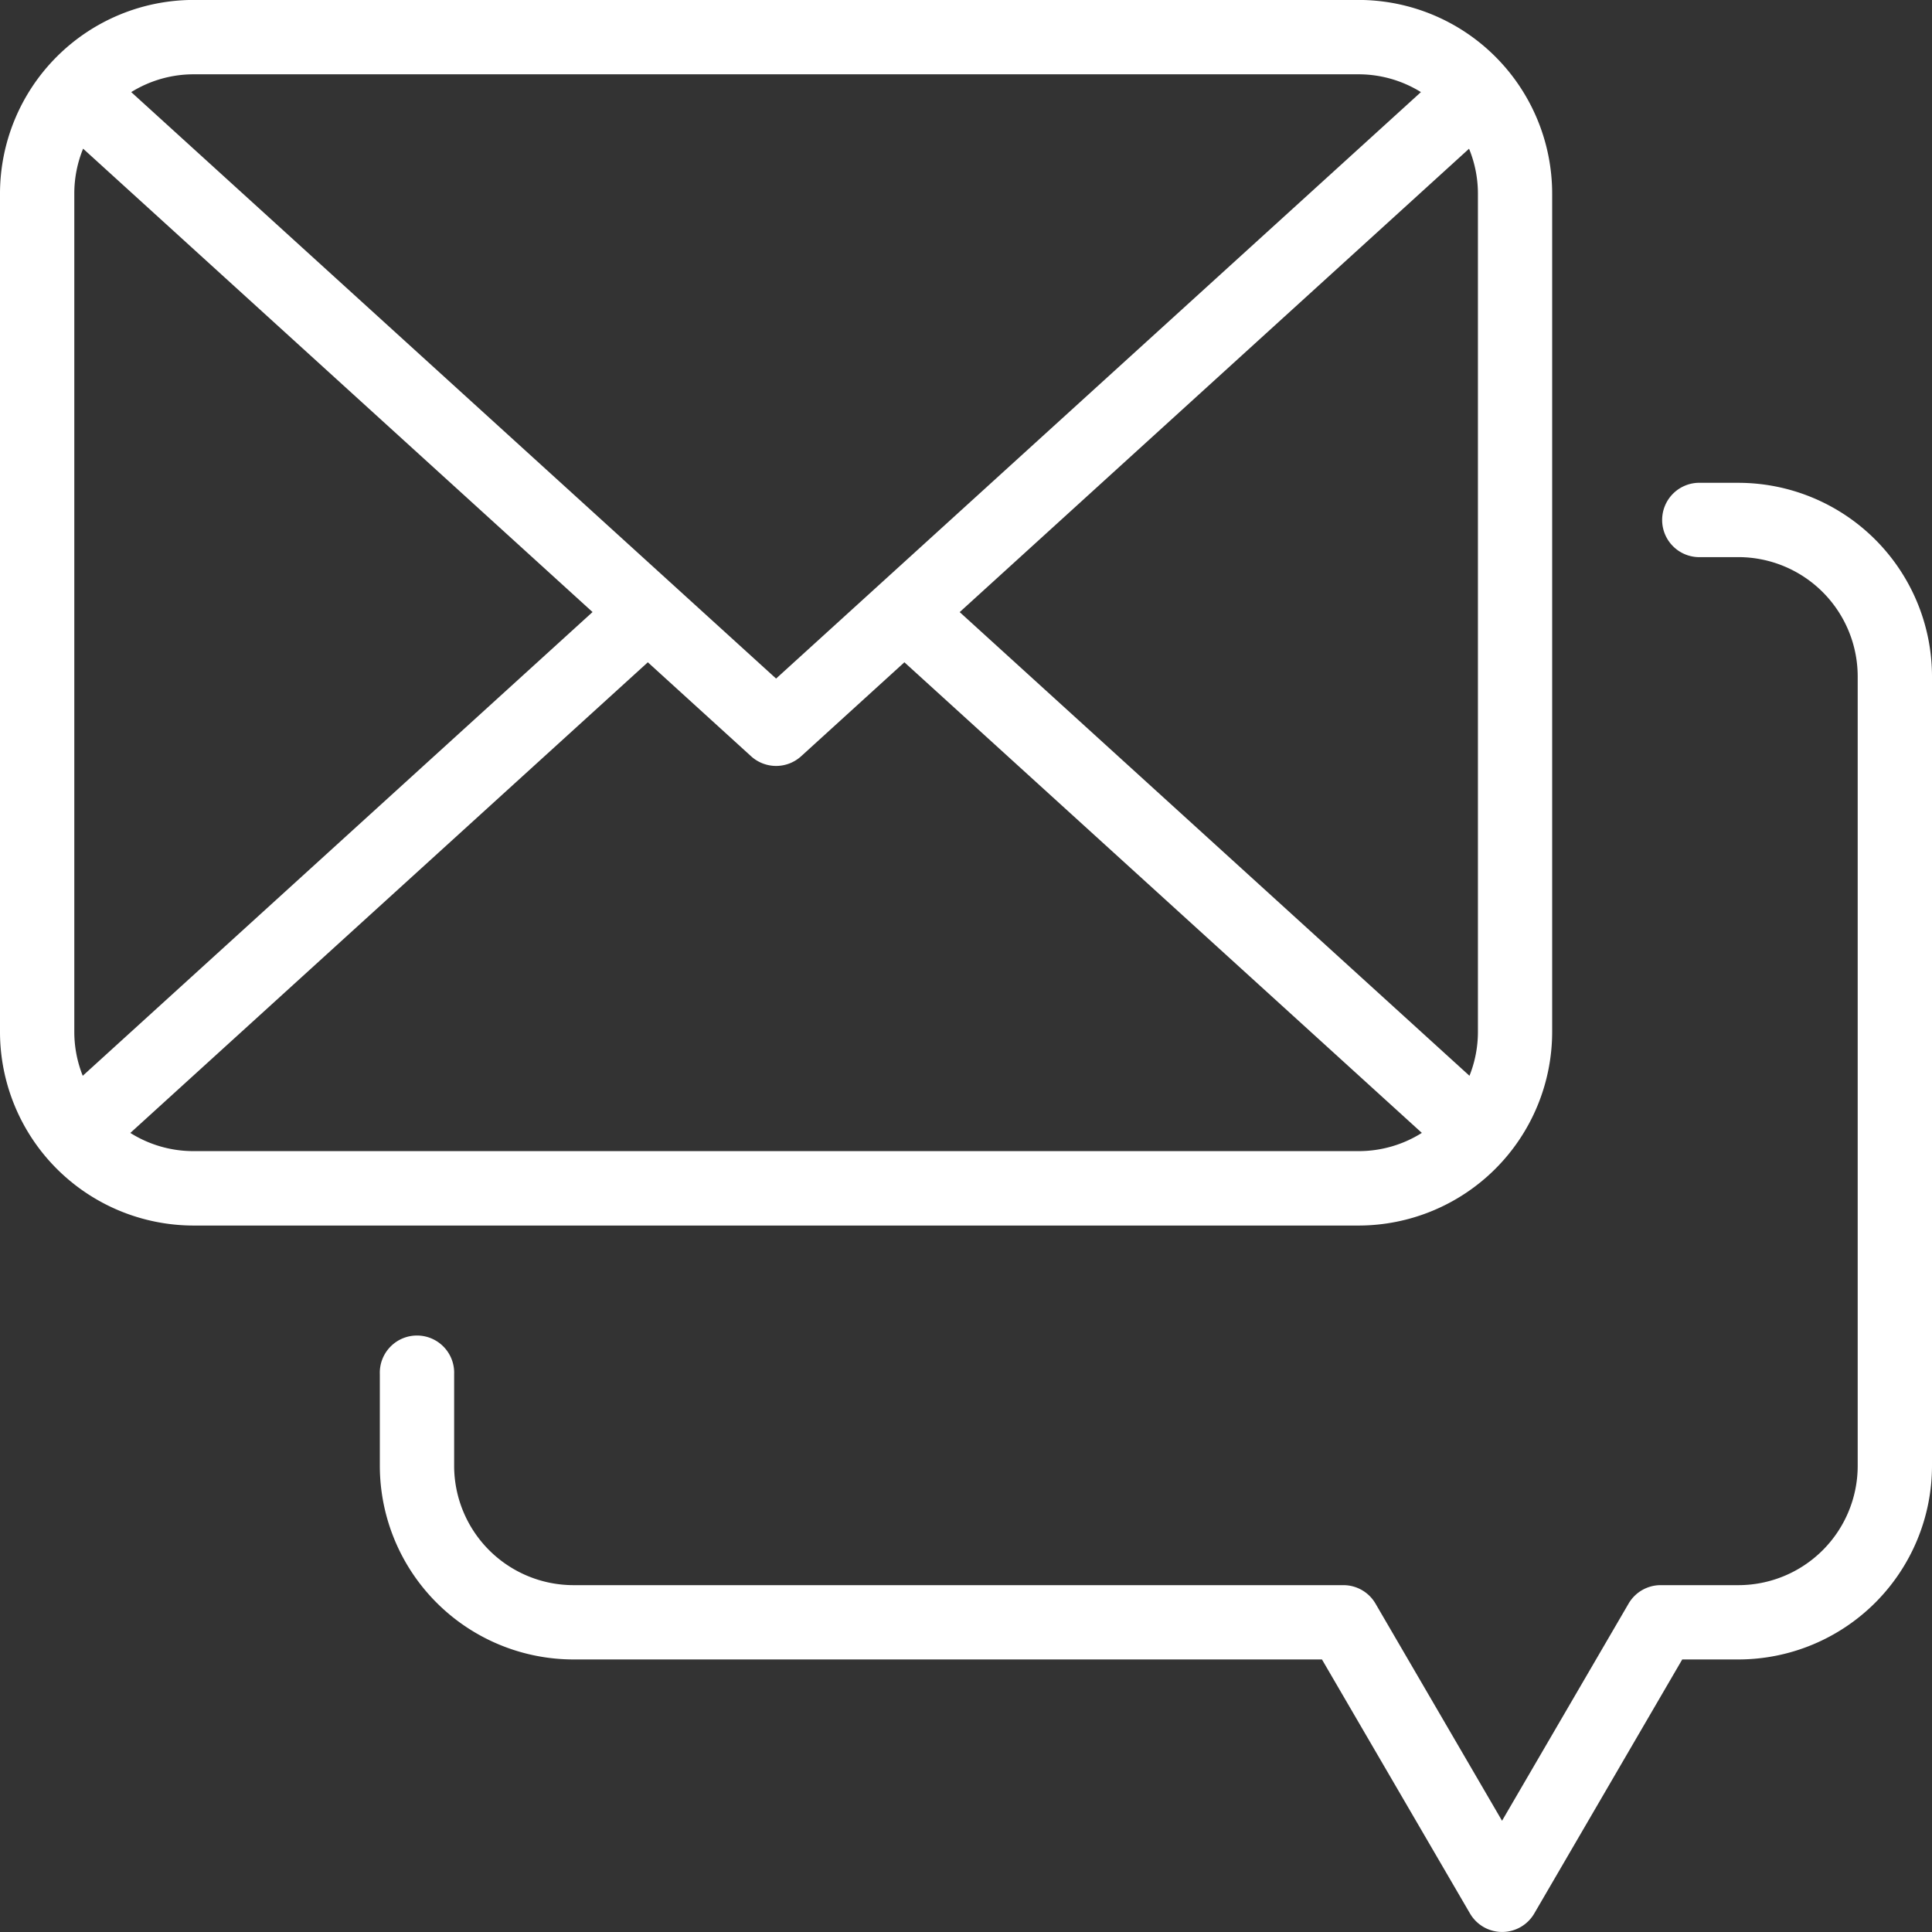
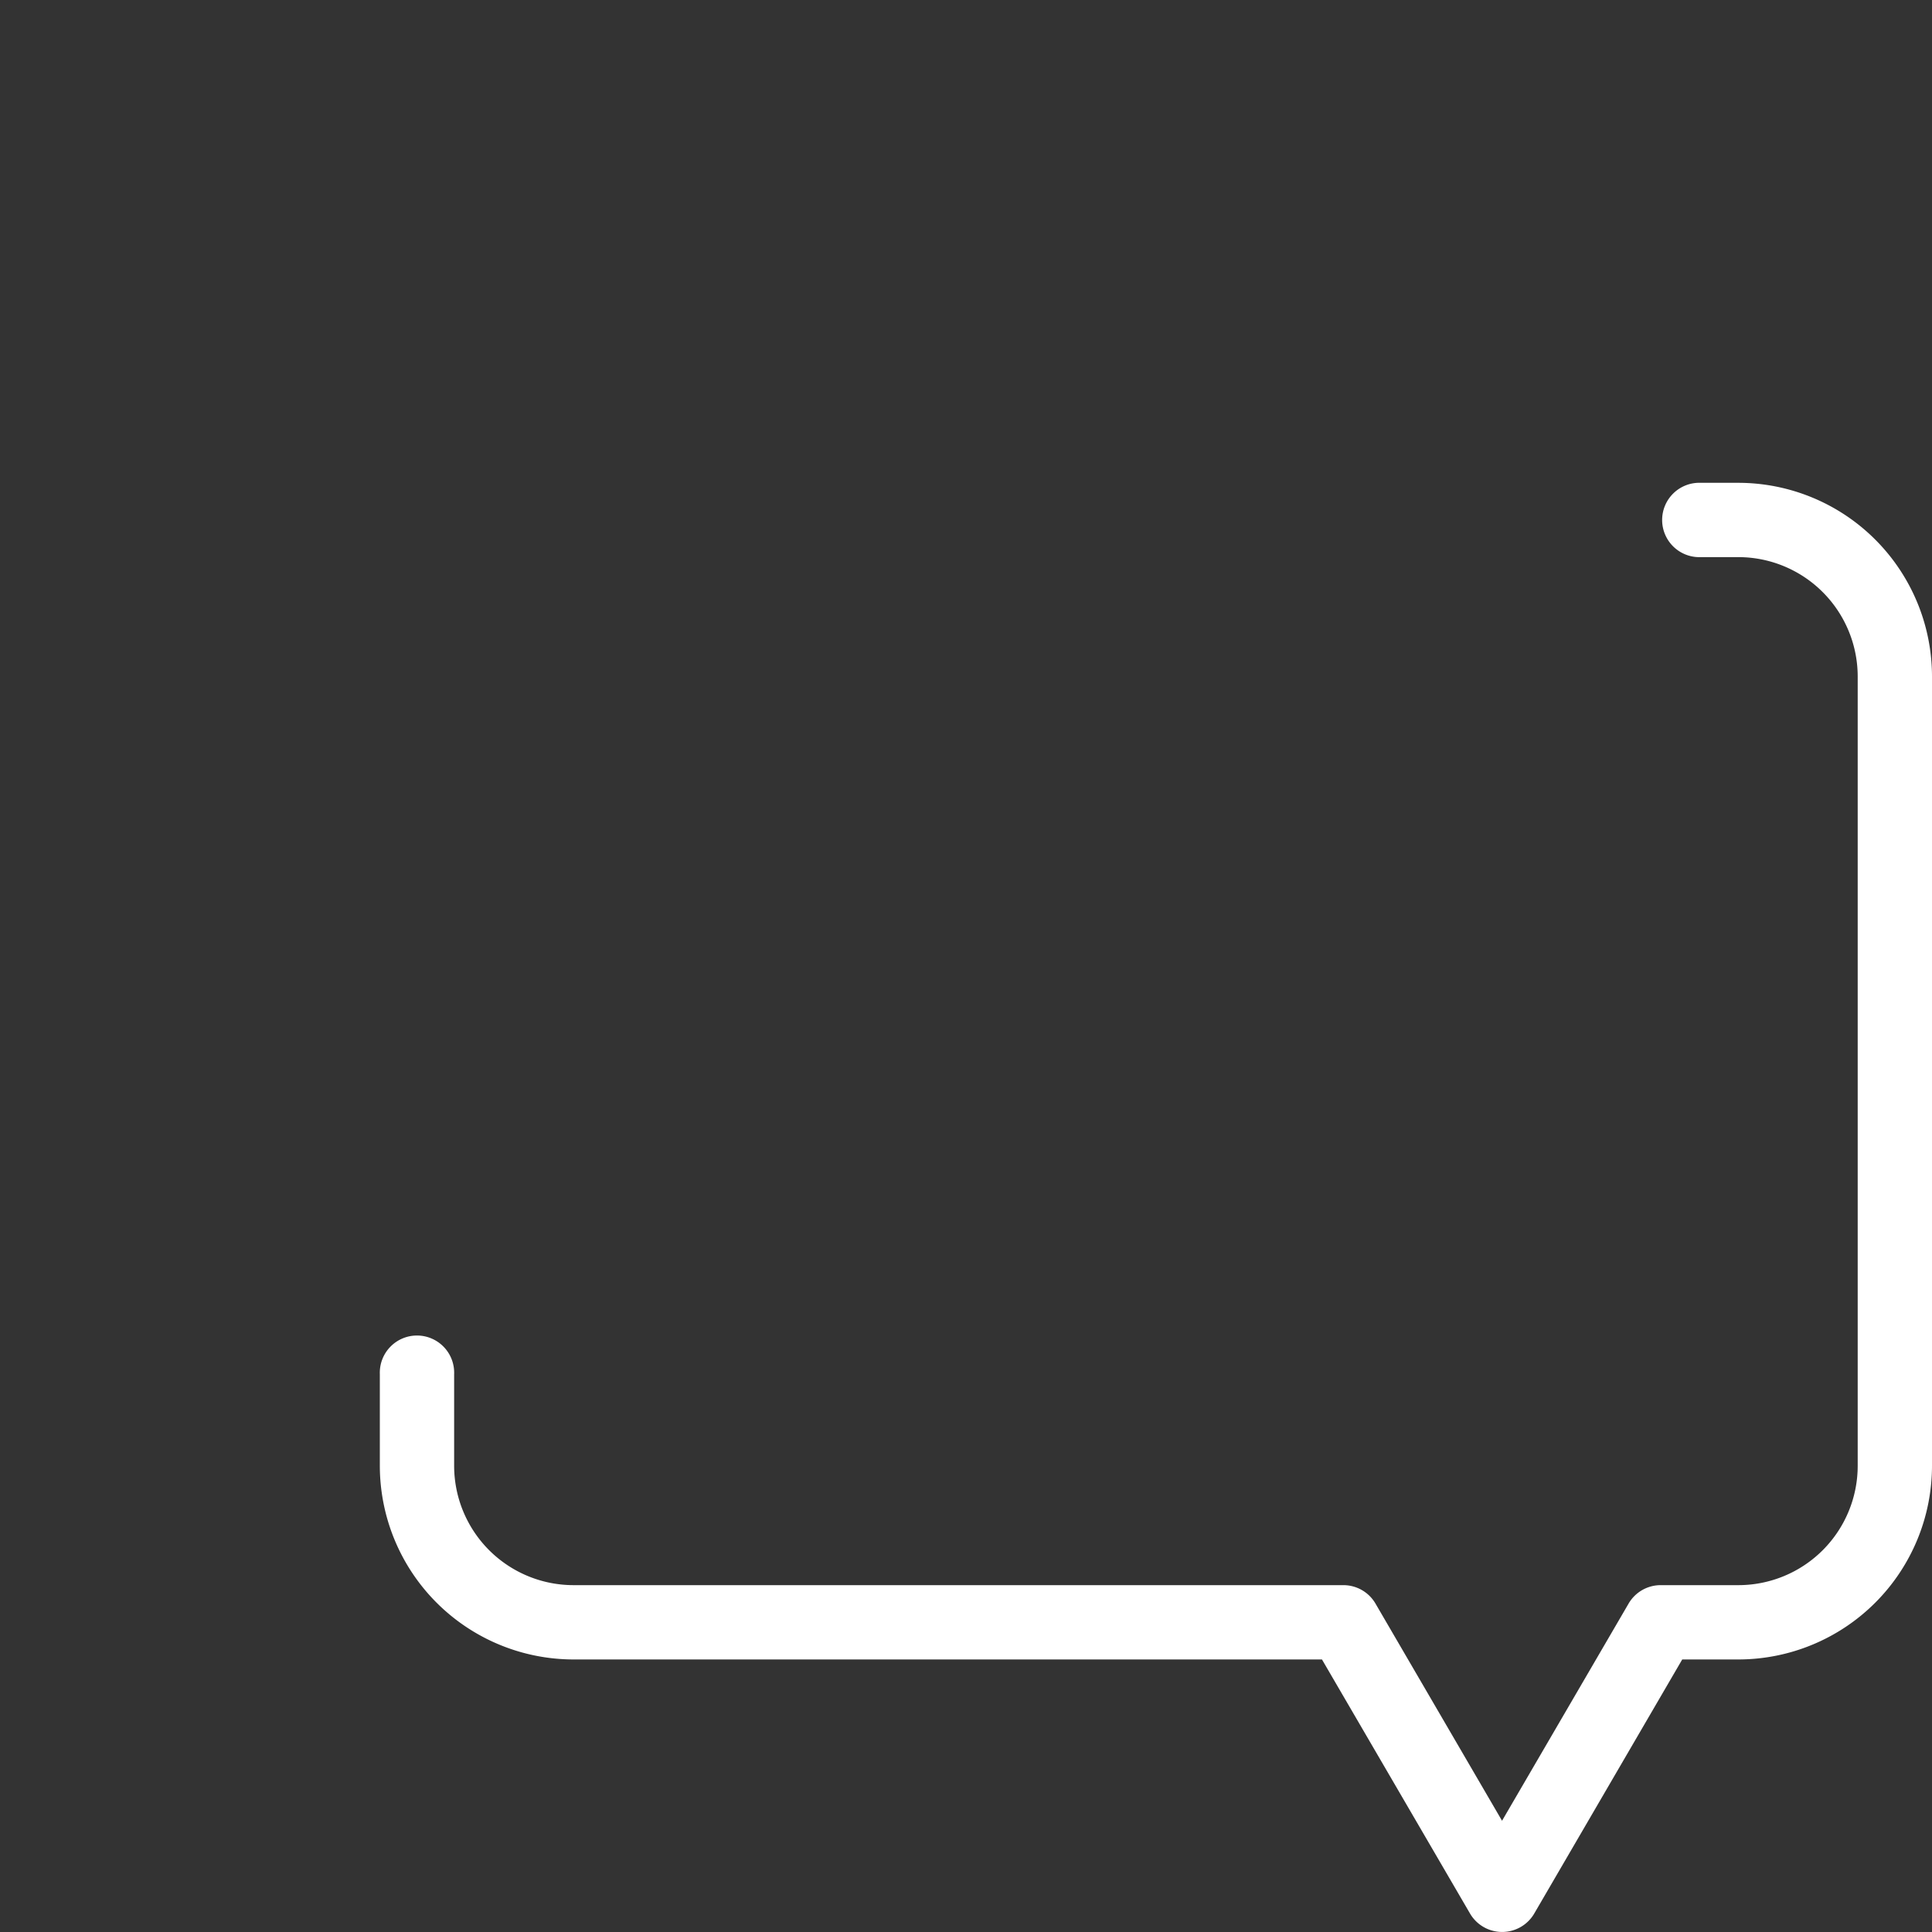
<svg xmlns="http://www.w3.org/2000/svg" width="31.8" height="31.8" viewBox="0 0 31.8 31.8">
  <rect x="0" y="0" width="31.8" height="31.8" fill="#333333" stroke="none" />
  <g id="meil-icon" transform="translate(-943.36 -435.765)">
-     <path id="Path_23" data-name="Path 23" d="M968.908,452.751v-13.8a3.19,3.19,0,0,0-3.186-3.187H946.546a3.19,3.19,0,0,0-3.186,3.187v13.8a3.19,3.19,0,0,0,3.186,3.186h19.176A3.19,3.19,0,0,0,968.908,452.751Zm-1.368-14.538a1.951,1.951,0,0,1,.146.738v13.8a1.952,1.952,0,0,1-.139.721l-8.391-7.632Zm-1.818-1.225a1.949,1.949,0,0,1,1.026.293l-10.614,9.653-10.614-9.653a1.948,1.948,0,0,1,1.026-.293Zm-21,16.484a1.948,1.948,0,0,1-.139-.721v-13.8a1.952,1.952,0,0,1,.145-.739l8.385,7.627Zm.784.94,8.517-7.746,1.7,1.547a.612.612,0,0,0,.823,0l1.7-1.547,8.517,7.746a1.948,1.948,0,0,1-1.041.3H946.546A1.947,1.947,0,0,1,945.506,454.413Z" fill="#fff" />
    <path id="Path_24" data-name="Path 24" d="M990.339,467.057h-.619a.612.612,0,1,0,0,1.223h.619a1.966,1.966,0,0,1,1.963,1.963v12.995a1.965,1.965,0,0,1-1.963,1.963h-1.277a.611.611,0,0,0-.529.3l-2.085,3.578-2.085-3.578a.611.611,0,0,0-.528-.3H971.163a1.966,1.966,0,0,1-1.963-1.963v-1.509a.612.612,0,1,0-1.223,0v1.509a3.19,3.19,0,0,0,3.186,3.186h12.321l2.437,4.182a.612.612,0,0,0,1.057,0l2.436-4.182h.925a3.19,3.19,0,0,0,3.186-3.186V470.243A3.19,3.19,0,0,0,990.339,467.057Z" transform="translate(-18.365 -23.345)" fill="#fff" />
  </g>
</svg>